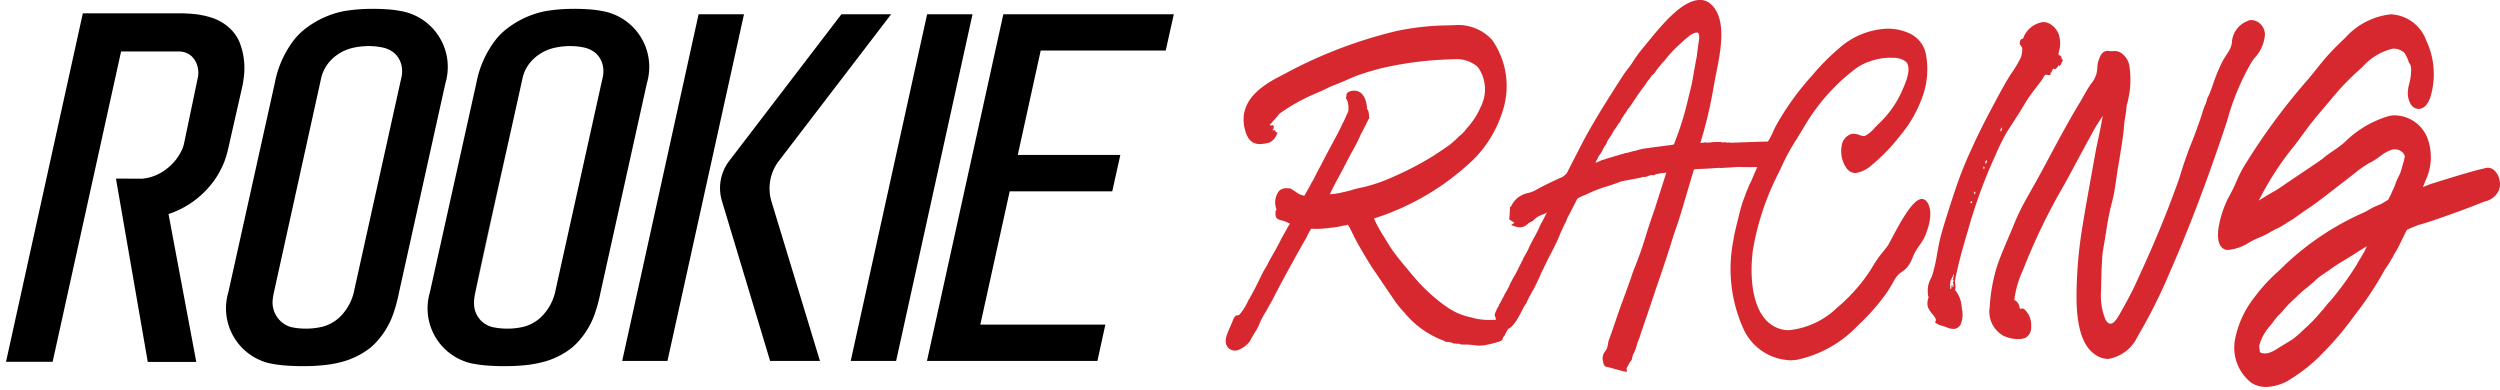
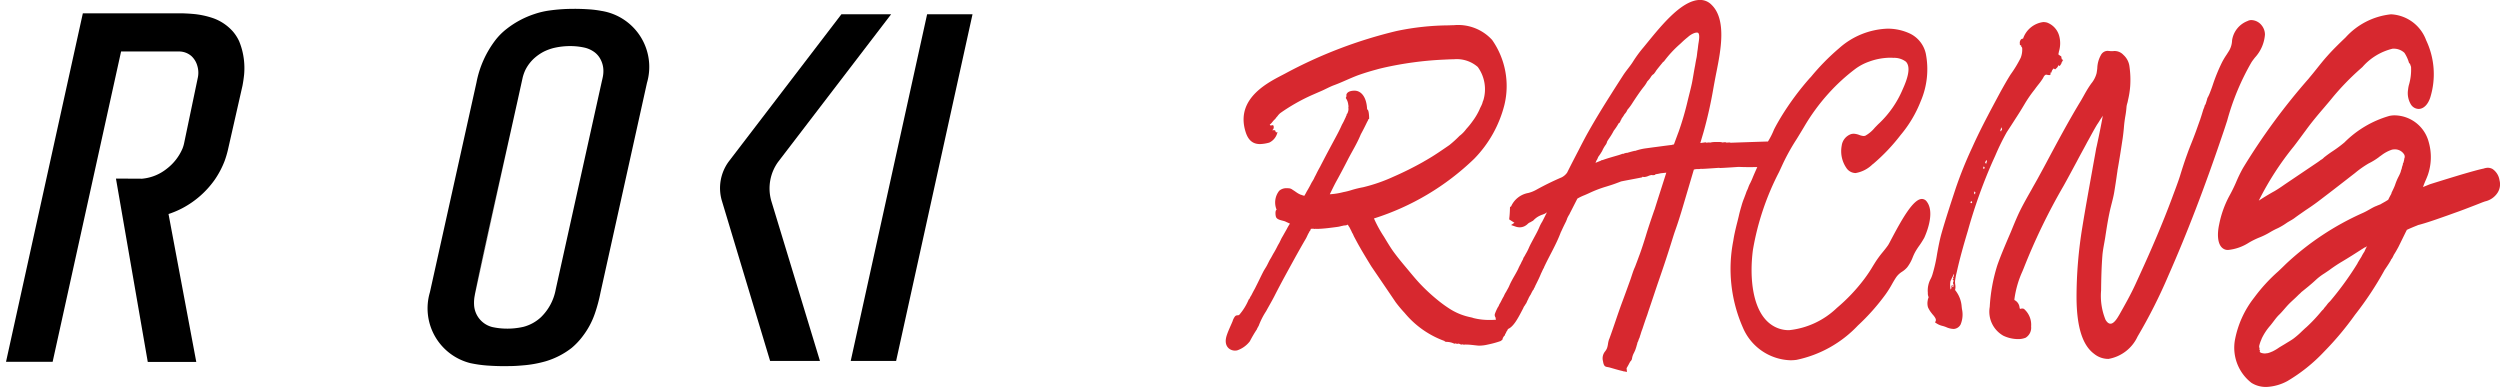
<svg xmlns="http://www.w3.org/2000/svg" height="34" viewBox="0 0 218.05 34" width="218.05">
  <g fill="#d7282f">
    <path d="m208.149 15.664a1.447 1.447 0 0 0 -.611-.987.869.869 0 0 0 -.423-.106 1.247 1.247 0 0 0 -.352.071c-.365.071-1.034.259-1.763.47-.012 0-.035.012-.047.012s-.023.012-.035.012c-1.34.4-2.832.87-2.832.87l-.612.247c0-.012 0-.023.012-.023.059-.176.129-.353.212-.541.07-.153.129-.306.188-.458a4.74 4.74 0 0 0 .094-2.879 3.114 3.114 0 0 0 -3.02-2.352 2.328 2.328 0 0 0 -.412.047 9.056 9.056 0 0 0 -3.925 2.315 10.844 10.844 0 0 1 -1.046.776c-.211.141-.412.282-.623.447a1.339 1.339 0 0 0 -.2.176l-.129.094a.293.293 0 0 0 -.082.047c-.07.059-.141.106-.224.165l-2.867 1.933c-.3.212-.611.423-.928.611l-.152.082c-.412.235-.8.47-1.211.74l-.012.012a25.673 25.673 0 0 1 3.066-4.748c.353-.458.694-.928 1.035-1.387.493-.682 1.034-1.328 1.6-1.986.247-.294.494-.576.729-.87a22.333 22.333 0 0 1 2.4-2.48l.212-.188a5.075 5.075 0 0 1 2.632-1.6h.059a1.341 1.341 0 0 1 .975.364 3.236 3.236 0 0 1 .411.917h.059l.106.306a4.734 4.734 0 0 1 -.2 1.622 2.819 2.819 0 0 0 -.059.353 1.918 1.918 0 0 0 .234 1.281.816.816 0 0 0 .705.411c.423-.012.8-.388 1-1.011a6.892 6.892 0 0 0 -.365-4.983 3.45 3.45 0 0 0 -3-2.256h-.095a6.206 6.206 0 0 0 -3.925 2.01c-.576.552-1.1 1.058-1.6 1.622-.329.364-.635.752-.964 1.163-.188.235-.376.47-.576.705l-.088.11a55.3 55.3 0 0 0 -5.723 7.792 12.117 12.117 0 0 0 -.611 1.257 13.548 13.548 0 0 1 -.612 1.234 8.889 8.889 0 0 0 -.858 2.433c-.177.811-.177 1.8.388 2.127a.7.7 0 0 0 .422.094 4.084 4.084 0 0 0 1.786-.635 7.12 7.12 0 0 1 .846-.423 6.177 6.177 0 0 0 1.011-.494 6.269 6.269 0 0 1 .682-.353 5.72 5.72 0 0 0 .764-.458c.247-.165.493-.27.728-.458.317-.235.635-.447.952-.67.341-.223.682-.458 1.011-.705.635-.482 1.269-.964 1.9-1.457.459-.353.906-.705 1.364-1.058a8.722 8.722 0 0 1 1.186-.834 5.575 5.575 0 0 0 .87-.529c.047-.035.082-.071.105-.082l.165-.118a3.109 3.109 0 0 1 .893-.47 1.034 1.034 0 0 1 .2-.024.939.939 0 0 1 .858.435.391.391 0 0 1 .013.376.341.341 0 0 1 -.024.141.151.151 0 0 1 -.012.071c-.012.035-.012.059-.023.094a.229.229 0 0 1 -.059.106.206.206 0 0 1 -.012.117c0 .012-.013.024-.013.035a.172.172 0 0 1 -.023.082c-.012.023-.012.047-.023.059-.012.059-.024.117-.036.176a.579.579 0 0 1 -.035.082c-.024.071-.036.141-.059.212a3.465 3.465 0 0 1 -.165.364 4.875 4.875 0 0 0 -.317.752c-.094.259-.211.47-.317.705a.151.151 0 0 1 -.012.071c-.094.164-.188.341-.27.517-.095.059-.177.106-.27.165-.059.035-.118.059-.165.094a2.169 2.169 0 0 0 -.223.129l-.353.141h.012c-.047.024-.105.035-.152.059-.177.082-.34.176-.505.27s-.353.2-.54.282a24.223 24.223 0 0 0 -6.735 4.466c-.211.212-.422.411-.658.635a14.659 14.659 0 0 0 -2.1 2.292 8.523 8.523 0 0 0 -1.68 3.7 3.876 3.876 0 0 0 1.446 3.737 2.361 2.361 0 0 0 1.34.353 4.219 4.219 0 0 0 1.8-.517 14.527 14.527 0 0 0 3.184-2.55 26.637 26.637 0 0 0 2.7-3.22 28.689 28.689 0 0 0 2.573-3.89c0-.012.012-.012.012-.024.152-.223.306-.447.447-.682 0-.012.012-.012.012-.024a.744.744 0 0 0 .082-.141.084.084 0 0 0 .013-.047 1.019 1.019 0 0 0 .141-.2l.094-.188c0-.012.012-.023.012-.035.142-.212.271-.447.4-.682.246-.494.493-1.011.74-1.5q.459-.212.916-.388c.013 0 .024-.012.036-.024.2-.047.388-.106.587-.164.694-.212 1.376-.458 2.045-.693l.553-.2c.611-.212 1.211-.447 1.821-.682l.658-.259.2-.071a1.751 1.751 0 0 0 1.093-.752 1.355 1.355 0 0 0 .173-1.09zm-11.8 6.252-.012.012a3.457 3.457 0 0 0 -.235.411c-.105.164-.211.341-.317.517-.012.024-.023.035-.023.059l-.177.282a26.9 26.9 0 0 1 -2.209 3.009l-.083.082a1.606 1.606 0 0 0 -.176.2c-.012.024-.036.047-.047.071l-.047.047a.4.4 0 0 0 -.059.082l-.046.047a.8.8 0 0 0 -.118.165 2.036 2.036 0 0 0 -.224.235 13.672 13.672 0 0 1 -1.269 1.34c-.129.106-.246.223-.388.353a7.341 7.341 0 0 1 -.728.635c-.223.164-.458.294-.705.447-.188.118-.376.223-.564.341a3.887 3.887 0 0 1 -.576.341l-.118.047a1.651 1.651 0 0 1 -.317.106l-.129.012-.058.012h-.013a1.015 1.015 0 0 1 -.329-.047.184.184 0 0 1 -.152-.165l.035-.082-.082-.059.047-.035-.024-.082c0-.012-.012-.047-.023-.165a2.867 2.867 0 0 1 .188-.564l.023-.071a4.775 4.775 0 0 1 .741-1.14c.27-.317.505-.693.787-.964s.541-.611.811-.893.587-.541.882-.846c.023-.024.07-.059.141-.129a.776.776 0 0 0 .105-.106c.423-.341.87-.693 1.294-1.093a4.939 4.939 0 0 1 .717-.541c.141-.094.282-.188.435-.294a12.927 12.927 0 0 1 1.152-.764l.117-.071c.494-.294.988-.611 1.482-.928a.011.011 0 0 0 .012-.012c.105-.059.211-.129.306-.188a.162.162 0 0 1 .07-.024.252.252 0 0 0 .129-.094c.012 0 .012-.012.023-.012-.098.175-.177.351-.248.516z" transform="translate(9.859 .061)" />
    <path d="m187.478 5.345c.082-.129.187-.259.293-.4a3.336 3.336 0 0 0 .882-2.01 1.283 1.283 0 0 0 -.27-.787 1.183 1.183 0 0 0 -.929-.482.708.708 0 0 0 -.317.082 2.133 2.133 0 0 0 -1.351 1.681 1.9 1.9 0 0 1 -.317 1l-.164.259a6.223 6.223 0 0 0 -.412.693 15.533 15.533 0 0 0 -.811 2c-.07.212-.152.423-.234.635a3.941 3.941 0 0 1 -.177.388c-.012.012-.012.024-.023.035s-.012.035-.024.059c-.035.165-.094.317-.141.482a.16.16 0 0 1 -.07.094.072.072 0 0 1 -.012.047 1.588 1.588 0 0 1 -.118.329c-.082.27-.165.552-.259.823l-.023.082-.013.024q-.175.494-.352.987c-.129.353-.259.693-.412 1.069-.117.294-.234.588-.34.893-.235.635-.447 1.3-.646 1.951-.2.623-.458 1.281-.682 1.892-.857 2.3-1.833 4.56-2.832 6.734l-.376.823c-.422.917-.916 1.786-1.4 2.644l-.036.059c-.188.329-.458.717-.728.717-.153 0-.294-.106-.435-.341a5.524 5.524 0 0 1 -.388-2.55c.012-1.034.035-2.068.118-3.1.046-.505.152-.975.234-1.481.141-.917.283-1.869.505-2.75.106-.423.224-.846.294-1.281.082-.505.164-1.022.234-1.539.024-.165.047-.282.047-.341.177-.975.317-1.9.458-2.832.036-.27.07-.552.095-.834a10.991 10.991 0 0 1 .141-1.116 7.591 7.591 0 0 0 .094-.776 1.9 1.9 0 0 1 .071-.306 1.64 1.64 0 0 0 .046-.2l.012-.059a7.679 7.679 0 0 0 .188-1.187 8.161 8.161 0 0 0 -.059-1.716 1.624 1.624 0 0 0 -.529-1.034 1.038 1.038 0 0 0 -.916-.329h-.118a.892.892 0 0 1 -.177-.012c-.059 0-.129-.012-.176-.012a.664.664 0 0 0 -.576.364 2.47 2.47 0 0 0 -.317 1.14c-.013.141-.036.294-.059.435a2.341 2.341 0 0 1 -.482.928c-.047.071-.105.153-.152.223-.188.282-.353.576-.529.893-.095.165-.188.341-.294.505-1 1.657-1.951 3.432-2.786 4.995-.259.494-.529.987-.8 1.481-.2.376-.411.729-.623 1.117-.352.623-.717 1.257-1.046 1.927-.211.435-.411.917-.587 1.34l-.177.435-.259.6c-.317.752-.646 1.516-.929 2.327a14.724 14.724 0 0 0 -.658 3.62 2.407 2.407 0 0 0 1.187 2.515 3.034 3.034 0 0 0 1.34.294 1.754 1.754 0 0 0 .6-.117 1.023 1.023 0 0 0 .482-.987 1.823 1.823 0 0 0 -.623-1.528.416.416 0 0 0 -.165-.035.527.527 0 0 0 -.118.024h-.07a.979.979 0 0 1 -.035-.129.8.8 0 0 0 -.4-.611c-.023-.012-.046-.024-.046-.035a.736.736 0 0 1 .012-.153 8.637 8.637 0 0 1 .682-2.327l.117-.282a53 53 0 0 1 3.468-7.169c.388-.693.764-1.4 1.163-2.139.27-.517.552-1.022.823-1.528.082-.164.175-.317.27-.494.223-.411.447-.823.681-1.21.083-.117.165-.247.235-.364s.177-.259.259-.4c-.106.611-.282 1.5-.529 2.644-.036.153-.059.247-.059.27-.106.611-.224 1.222-.329 1.833-.294 1.634-.6 3.314-.87 4.983a37.824 37.824 0 0 0 -.505 6.123c.013 2.538.505 4.149 1.528 4.912a1.965 1.965 0 0 0 1.258.447 3.448 3.448 0 0 0 2.538-1.951 45.727 45.727 0 0 0 2.7-5.347c1.61-3.643 3.149-7.651 4.7-12.234.141-.4.27-.811.411-1.234a21.389 21.389 0 0 1 2.124-5.108z" transform="translate(8.896 .085)" />
    <path d="m167.233 10.143c.2-.306.4-.623.587-.94l.141-.235a11.208 11.208 0 0 1 .787-1.152c.059-.071.118-.153.177-.235s.118-.153.188-.247a5.643 5.643 0 0 0 .423-.576l.059-.106a.549.549 0 0 1 .152-.2.312.312 0 0 1 .082-.035c.024 0 .047.012.082.012a.592.592 0 0 0 .235.023h.024l.023-.023c.023-.024.023-.035.023-.2l.07.012.024-.082a.773.773 0 0 1 .059-.141 1.253 1.253 0 0 1 .117-.141l.129.082.118-.106a.515.515 0 0 0 .165-.259c.035.024.118.071.118.071l.105-.153.07-.129-.012-.071.07.012-.023-.082.095-.094-.13-.082v-.012l-.046-.235-.083-.047a.843.843 0 0 1 -.07-.047.657.657 0 0 0 -.094-.071c.012-.082.035-.165.047-.247a2.464 2.464 0 0 0 .023-1.375 1.723 1.723 0 0 0 -1.046-1.152 1.166 1.166 0 0 0 -.353-.047 2.149 2.149 0 0 0 -1.751 1.446h-.018c-.141 0-.246.129-.27.329l.012.212a1.464 1.464 0 0 1 .129.082l-.012.082.047.035c.012.012.023.023.036.082a1.959 1.959 0 0 1 -.129.846 10.519 10.519 0 0 1 -.882 1.457c-.306.482-.587.987-.87 1.493-.8 1.493-1.587 2.938-2.315 4.513l-.165.364a34.827 34.827 0 0 0 -1.445 3.584c-.4 1.222-.859 2.6-1.246 3.96-.152.552-.259 1.128-.364 1.7a13.057 13.057 0 0 1 -.412 1.833 2.145 2.145 0 0 1 -.141.353 2.148 2.148 0 0 0 -.259 1.246.769.769 0 0 0 .07.376 2.225 2.225 0 0 0 -.07.211l-.012.082a1.274 1.274 0 0 0 .023.588 2.3 2.3 0 0 0 .329.529.889.889 0 0 0 .106.129c.188.223.317.411.224.576l-.047.082.07.047a1.654 1.654 0 0 0 .611.27 2.652 2.652 0 0 1 .283.094 1.7 1.7 0 0 0 .669.164.73.73 0 0 0 .6-.388 2.239 2.239 0 0 0 .118-1.351l-.024-.2a2.557 2.557 0 0 0 -.576-1.457 1.146 1.146 0 0 0 .012-.494 1.425 1.425 0 0 1 -.012-.306 6.762 6.762 0 0 1 .153-.787c.258-1.163.587-2.327.939-3.5l.024-.082a44.953 44.953 0 0 1 2.127-5.97c.094-.212.188-.411.282-.623a19.929 19.929 0 0 1 .988-2.01c.268-.406.538-.83.832-1.287zm-5.5 14.784a.044.044 0 0 1 -.036.012c-.059-.012-.094-.035-.094-.082.141.094.059-.071.035-.106-.035.059-.129.153-.046.27a.469.469 0 0 0 -.095.153 2.165 2.165 0 0 1 -.012-.729v-.012c.07-.141.129-.282.2-.435a.153.153 0 0 0 .047.035.3.3 0 0 1 -.012-.094c.012-.024.012-.035.023-.059a.513.513 0 0 0 .047-.082.011.011 0 0 1 .012.012c-.023.117.012.235-.106.317.07.071.07.153-.035.118.035.023.023.035.023.059.095.047.059.082.082.117a.449.449 0 0 0 -.059.188c0 .023.059.094.047.129-.012.012-.035.071.036.141-.09-.034-.057.021-.057.048zm1.492-7.345.047-.117.035.024.024-.047c.094.105.024.258-.106.14zm.388-.729c-.141-.141.012-.106-.094-.212.035.012.046-.012.059-.035.059.082.07.035.117.118-.129-.059.005.141-.082.129zm.705-2.268.07-.165c.166.13.048.259-.07.165zm.317-.423c-.012.035-.094-.059-.094.012-.083-.164.059-.164.046-.317.178.143-.022.234.049.305zm1.234-2.809c-.082-.106-.023-.165.036-.176a.058.058 0 0 1 -.012-.082c.094.071 0-.071.035-.082.106.117.024.188.047.294-.047-.035-.059-.024-.094-.082-.035.046.094.163-.012.128z" transform="translate(8.633 .093)" />
    <path d="m162.391 17.6a.532.532 0 0 0 -.435-.247c-.741 0-1.716 1.727-2.586 3.361-.175.329-.316.611-.388.705-.141.2-.293.388-.447.576a9.035 9.035 0 0 0 -.646.881l-.176.282a12.42 12.42 0 0 1 -.8 1.2 15.434 15.434 0 0 1 -2.374 2.5 7.076 7.076 0 0 1 -4.16 1.939 2.659 2.659 0 0 1 -1.528-.458c-1.692-1.14-1.95-4.125-1.633-6.546a23.23 23.23 0 0 1 2.282-6.793l.353-.764a18.51 18.51 0 0 1 1.186-2.115c.212-.341.423-.693.635-1.046a17.54 17.54 0 0 1 2.14-2.926 16.658 16.658 0 0 1 2.35-2.151 4.574 4.574 0 0 1 1.187-.623 5.468 5.468 0 0 1 1.857-.341 1.744 1.744 0 0 1 .247.012 1.7 1.7 0 0 1 1.1.329c.505.505.082 1.634-.282 2.433a8.782 8.782 0 0 1 -2.045 2.95c-.118.106-.235.235-.376.376a2.922 2.922 0 0 1 -.834.705.6.6 0 0 1 -.141.024 1.319 1.319 0 0 1 -.388-.094 1.608 1.608 0 0 0 -.482-.106 1.155 1.155 0 0 0 -.2.024 1.233 1.233 0 0 0 -.846 1.022 2.586 2.586 0 0 0 .4 1.927.982.982 0 0 0 .811.458 2.766 2.766 0 0 0 1.469-.752l.094-.071a16.328 16.328 0 0 0 2.362-2.491 10.536 10.536 0 0 0 1.751-2.938 7.069 7.069 0 0 0 .447-4.172 2.549 2.549 0 0 0 -1.443-1.77 4.578 4.578 0 0 0 -1.9-.4 6.692 6.692 0 0 0 -4.208 1.7 19.768 19.768 0 0 0 -2.5 2.55h-.012a24.167 24.167 0 0 0 -2.562 3.455c-.211.353-.423.717-.612 1.093a6.652 6.652 0 0 1 -.529 1.046h-.059c-.105 0-1.845.059-3.2.106a.274.274 0 0 0 -.094-.024c-.082 0-.177.012-.258.012h-.018a.23.23 0 0 0 -.118-.035c-.082.012-.165.012-.247.024a.284.284 0 0 0 -.106-.035 6.349 6.349 0 0 0 -.669 0 1.613 1.613 0 0 0 -.27.047.578.578 0 0 0 -.142-.012.9.9 0 0 0 -.175.024.2.2 0 0 0 -.118-.035h-.012a.07.07 0 0 0 -.047.012c-.129.012-.247.035-.365.047.036-.129.283-.964.283-.964a37.32 37.32 0 0 0 .846-3.761c.094-.529.188-1.034.293-1.551.353-1.786.882-4.489-.434-5.77a1.385 1.385 0 0 0 -1-.435c-1.692 0-3.584 2.48-4.936 4.125a10.668 10.668 0 0 0 -.94 1.281c-.27.423-.587.764-.857 1.187-.34.529-.682 1.058-1.022 1.6-.694 1.093-1.376 2.2-2.022 3.349-.188.329-.388.717-.587 1.093l-.234.458c-.33.635-.67 1.293-1.011 1.974a1.331 1.331 0 0 1 -.458.4 24.432 24.432 0 0 0 -2.245 1.1 2.854 2.854 0 0 1 -.682.27 2.028 2.028 0 0 0 -1.5 1.175l-.094.047c-.012.364-.023.658-.059.952l-.012.129.07.047c.07.047.329.212.388.247l-.294.2.342.117a1.109 1.109 0 0 0 .411.082.948.948 0 0 0 .435-.106 1.07 1.07 0 0 0 .247-.176.689.689 0 0 1 .282-.176 1.12 1.12 0 0 1 .2-.117 2.048 2.048 0 0 1 .353-.306 2.093 2.093 0 0 1 .494-.235l.175-.071c.047-.024.106-.071.188-.118-.141.27-.27.541-.411.811a3.137 3.137 0 0 0 -.27.529c-.153.353-.33.658-.505.987-.129.247-.271.494-.388.764a4.1 4.1 0 0 1 -.283.552 2.472 2.472 0 0 1 -.177.306.061.061 0 0 0 -.023.047.561.561 0 0 1 -.059.153 2.725 2.725 0 0 0 -.164.329 4.227 4.227 0 0 0 -.235.47c-.165.341-.353.635-.529.964-.083.153-.165.317-.235.482-.082.2-.188.353-.282.541a1.7 1.7 0 0 0 -.142.247l-.082.176c-.129.2-.211.423-.34.623a.866.866 0 0 0 -.082.188c-.013.035-.059.07-.071.106a3.828 3.828 0 0 0 -.246.541.346.346 0 0 0 .046.353.543.543 0 0 0 .036.188.2.2 0 0 1 -.082.012c-.118.012-.235.012-.365.012a5.544 5.544 0 0 1 -1.528-.164.813.813 0 0 1 -.094-.035l-.317-.071a5.333 5.333 0 0 1 -1.7-.729 10.7 10.7 0 0 1 -.941-.682 15.976 15.976 0 0 1 -1.539-1.41c-.493-.517-.928-1.069-1.386-1.61-.365-.435-.718-.87-1.047-1.328-.27-.388-.529-.823-.776-1.234a10.866 10.866 0 0 1 -.869-1.586 22.246 22.246 0 0 0 8.743-5.206 10.333 10.333 0 0 0 2.632-4.689 7 7 0 0 0 -1.069-5.676 4.011 4.011 0 0 0 -3.366-1.283c-.129 0-.247 0-.376.012a22.723 22.723 0 0 0 -4.6.494 40.14 40.14 0 0 0 -9.718 3.714c-1.258.67-4.384 2.057-3.444 5.077.259.846.741 1.069 1.258 1.069a3.32 3.32 0 0 0 .81-.129 1.305 1.305 0 0 0 .717-.928.185.185 0 0 1 -.094.035c-.094 0-.07-.153-.129-.176a.259.259 0 0 0 -.094-.012h-.095a.148.148 0 0 1 -.07-.012c.106 0 .2-.2.129-.376a.072.072 0 0 0 -.082-.047c-.047 0-.095.024-.142.024s-.082-.024-.094-.094c.106-.035.223-.223.353-.364a.948.948 0 0 1 .117-.106 1.277 1.277 0 0 1 .188-.235 1.339 1.339 0 0 1 .261-.286 16.327 16.327 0 0 1 2.8-1.587c.247-.106.482-.212.728-.317.388-.165.776-.388 1.164-.529.705-.259 1.4-.611 2.1-.87.53-.188 1.07-.353 1.6-.494.2-.059.4-.106.6-.153a30.033 30.033 0 0 1 5.17-.705c.306-.012.635-.035.964-.035a2.786 2.786 0 0 1 2.092.67 3.309 3.309 0 0 1 .482 2.926.012.012 0 0 1 -.013.012c-.012.047-.035.094-.046.141a.107.107 0 0 0 -.012.059l-.071.176c-.058.129-.129.247-.187.4a5.58 5.58 0 0 1 -.6 1.011 6.786 6.786 0 0 1 -.552.682 2.9 2.9 0 0 1 -.553.576c-.012 0-.012.012-.023.012a9.728 9.728 0 0 1 -.906.823c-.6.411-1.257.87-1.868 1.222-.129.082-.27.153-.4.235a28.3 28.3 0 0 1 -2.609 1.3 14.385 14.385 0 0 1 -2.644.917 9.064 9.064 0 0 0 -.975.235 5.652 5.652 0 0 1 -.741.188 5.933 5.933 0 0 1 -1.186.188c.175-.353.352-.729.529-1.058.34-.611.682-1.257 1.011-1.9.388-.764.834-1.457 1.163-2.268.188-.341.365-.693.54-1.058.024-.047.059-.106.083-.153a.221.221 0 0 0 .023-.082c.023-.023.059-.047.082-.071 0-.212-.023-.811-.177-.811-.046-1.1-.529-1.634-1.1-1.634-.164 0-.576.024-.694.306-.035.082.013.129-.023.223a.39.39 0 0 1 -.047.106 1.225 1.225 0 0 1 .224.646c0 .012 0 .012.012.012a.255.255 0 0 1 0 .094.152.152 0 0 1 -.012.071.765.765 0 0 1 -.036.411s-.035.094-.035.106a.437.437 0 0 1 -.07.071v.012a.24.24 0 0 1 -.047.153c-.012.012-.012.024-.023.035v.035c-.059.118-.118.247-.177.376-.024.047-.047.094-.07.129v.012c-.036.059-.07.118-.106.188-.2.458-.4.823-.646 1.281-.036.059-.059.117-.095.176-.259.482-.517.964-.776 1.457-.118.235-.247.47-.364.705-.118.212-.235.423-.342.646-.046.094-.094.188-.141.27-.023.047-.047.106-.07.153-.047.094-.106.188-.165.282s-.117.223-.175.329c-.095.176-.2.364-.294.517 0 .012-.012.012-.012.024a.173.173 0 0 0 -.023.047c-.024.047-.165.294-.165.294a.26.26 0 0 0 -.07-.012l-.106-.035-.07-.023c-.012-.012-.023-.012-.047-.012a1.941 1.941 0 0 1 -.375-.2c-.118-.082-.235-.165-.353-.235a.64.64 0 0 0 -.27-.129 1.5 1.5 0 0 0 -.235-.012.926.926 0 0 0 -.669.223 1.639 1.639 0 0 0 -.224 1.657c-.152.047-.105.529-.047.646.106.235.494.27.777.364.141.071.282.129.434.2l-.023.024c-.012.024-.023.035-.036.059-.046.071-.094.153-.141.235-.07.141-.152.282-.234.423-.036.071-.083.141-.118.212-.083.153-.165.27-.235.423-.035.082-.082.165-.118.247-.059.117-.118.2-.177.317s-.105.212-.164.317a.041.041 0 0 1 -.012.023c-.036.071-.083.141-.118.212-.095.141-.211.376-.294.517-.152.235-.223.423-.364.682-.106.188-.224.353-.317.541-.2.388-.388.8-.588 1.187l-.117.235q-.159.282-.317.6a1.121 1.121 0 0 0 -.142.259c-.035.059-.07.094-.082.094a4.937 4.937 0 0 1 -.823 1.34c-.105.094-.234-.012-.375.141a1.3 1.3 0 0 0 -.212.423c-.152.364-.364.8-.494 1.187-.34.964.224 1.375.706 1.375.058 0 .105-.012.164-.012a2.343 2.343 0 0 0 1.129-.8 11.246 11.246 0 0 1 .622-1.058.457.457 0 0 1 .071-.153c.023-.035.035-.071.058-.106 0-.012.013-.012.013-.012a6.431 6.431 0 0 1 .658-1.3c.235-.435.481-.846.705-1.281.6-1.187 1.245-2.339 1.88-3.5.283-.505.612-1.093.87-1.528.105-.176.177-.4.293-.564v-.047l.013-.012a.011.011 0 0 1 .012-.012.175.175 0 0 0 .07-.082c.023-.047.035-.094.059-.153l.118-.012h.141c0 .012 0 .023.012.023a.891.891 0 0 1 .177-.012h.258c.54-.024 1.034-.094 1.574-.164a2.288 2.288 0 0 0 .388-.082h.013c.07-.012.141-.035.223-.047h.047c.035 0 .07-.012.094-.012s.036 0 .047.012c0-.012.012-.023.012-.035.047-.012.083-.024.129-.035a.086.086 0 0 0 .024.059c.046.082.094.153.141.223a.044.044 0 0 0 .012.035c.036.059.07.153.118.223a.044.044 0 0 0 .012.035c.023.047.047.106.07.153a.161.161 0 0 0 .036.047c.046.094.082.188.117.259.177.329.353.67.541.987.152.282.823 1.387.987 1.645.224.329 1.657 2.433 2.1 3.091a10.982 10.982 0 0 0 .787.94 8.088 8.088 0 0 0 3.5 2.456l-.023.023c.047.012.082.035.129.047a1.621 1.621 0 0 1 .74.164.2.2 0 0 1 .165-.012l.07.035a.133.133 0 0 1 .095-.035.49.49 0 0 1 .246.094.271.271 0 0 1 .165-.023c.023.012.047.012.07.023h.012a1.013 1.013 0 0 1 .2-.012c.376 0 .952.094 1.117.094a3.248 3.248 0 0 0 .764-.094 8.375 8.375 0 0 0 1.116-.305 1.126 1.126 0 0 0 .165-.129.874.874 0 0 1 .046-.164c.059-.071.071-.153.177-.212-.012-.082.024-.118.106-.235-.047-.059.07-.106.082-.165v-.012a.485.485 0 0 0 .059-.106v-.025c.47-.176.87-.917 1.175-1.5l.129-.247c.036-.059.059-.129.095-.2.012-.012.012-.024.023-.035a.731.731 0 0 0 .095-.141.041.041 0 0 1 .012-.023 203.546 203.546 0 0 0 .023-.024c0-.012.012-.012.012-.024s.024-.035.036-.047c.047-.094.082-.188.129-.282a.223.223 0 0 1 .036-.059c.012-.035.035-.082.046-.118a3.281 3.281 0 0 1 .2-.341c.013-.024.013-.035.024-.059.047-.094.094-.188.152-.282.012-.024.024-.024.036-.035l.012-.012c.012-.035.035-.082.047-.118a.248.248 0 0 1 .046-.071.157.157 0 0 0 .024-.071c.012-.012.012-.024.023-.024.012-.023.012-.047.023-.071s.024-.047.036-.071c.165-.329.329-.658.47-1.011.024-.047.047-.094.07-.141.013-.024.013-.035.024-.059l.07-.141v-.024l.012-.012c.012-.012.023-.035.036-.047a.807.807 0 0 0 .059-.141.7.7 0 0 1 .046-.094c.435-.928 1.011-1.869 1.41-2.95.013-.012.012-.023.024-.035.023-.047.035-.082.059-.129.117-.259.246-.517.375-.776.013-.023.013-.047.024-.07s.012-.035.023-.059a.062.062 0 0 0 .024-.047c0-.012.012-.023.012-.047s.035-.071.047-.106a2.453 2.453 0 0 1 .141-.247c.035-.059.07-.153.118-.235l.587-1.152a4.185 4.185 0 0 1 .611-.294c.141-.059.27-.117.4-.176a10.184 10.184 0 0 1 1.5-.576c.188-.059.376-.117.553-.176s.364-.129.552-.2c.07-.023.141-.059.224-.082.587-.117 1.186-.223 1.774-.341a.16.16 0 0 0 .083-.071.235.235 0 0 0 .129.035 1.11 1.11 0 0 0 .364-.094 1.134 1.134 0 0 1 .294-.082c.036 0 .059.012.082.012l.024.012a.674.674 0 0 1 .152-.024c.012 0 .012-.012.023-.012-.141.035-.035.012 0 0 .013 0 .024-.012.036-.012l-.008-.041a3.3 3.3 0 0 0 .447-.082c.164-.023.34-.035.517-.059-.129.411-1.011 3.15-1 3.15a.727.727 0 0 1 -.047.117c-.259.752-.517 1.5-.751 2.28-.165.529-.329 1.046-.517 1.563-.095.247-.177.482-.271.729-.058.141-.105.294-.164.423-.153.329-.258.717-.388 1.081-.247.682-.494 1.375-.752 2.057-.376 1.022-.705 2.068-1.081 3.091-.012.012-.012.035-.023.047a2.362 2.362 0 0 0 -.095.411 1.9 1.9 0 0 1 -.082.353 1.084 1.084 0 0 1 -.164.282.95.95 0 0 0 -.188.858c.07.447.188.482.411.517.059.012.129.023.211.047l.247.071c.283.082.564.165.834.223a.364.364 0 0 0 .153.035l.058.012.177.035-.035-.329c.046-.071.105-.176.176-.305.047-.094.129-.247.177-.317l.024.012a1.2 1.2 0 0 1 .094-.176v-.026a1.54 1.54 0 0 1 .177-.529c.035-.071.059-.129.094-.2a4.174 4.174 0 0 0 .165-.529h.012l.023-.141c.024-.047.047-.106.083-.165v-.024a1.583 1.583 0 0 1 .117-.282c0-.024.013-.047.013-.071s.023-.035.023-.047.012-.035.012-.059v-.023c.012-.012.012-.024.024-.035a4.465 4.465 0 0 1 .141-.435c0-.012 0-.012.012-.024.141-.423.282-.858.435-1.269.035-.106.07-.223.105-.329.317-.917.612-1.833.929-2.75.4-1.152.787-2.315 1.152-3.5.07-.223.141-.447.211-.658.259-.717.505-1.492.741-2.3l.928-3.138a1.217 1.217 0 0 1 .376-.047.838.838 0 0 0 .188-.012.327.327 0 0 1 .106-.012c.012 0 .012.012.023.012.494-.024.987-.059 1.481-.094a1.01 1.01 0 0 0 .188.012c.047 0 .717-.035 1.539-.094.541.024 1.081.024 1.634.012-.153.341-.306.682-.447 1.034l-.013.012c0 .012-.012.023-.012.047a.237.237 0 0 1 -.046.094 2.28 2.28 0 0 1 -.142.294 2.994 2.994 0 0 0 -.141.341c-.047.141-.118.247-.164.388s-.106.294-.165.447c-.012.023-.012.047-.023.071s-.013.012-.013.023a5.666 5.666 0 0 0 -.223.67c-.07.223-.177.623-.224.846-.117.482-.117.482-.175.705-.118.482-.235.964-.306 1.457a12.7 12.7 0 0 0 .834 7.568 4.669 4.669 0 0 0 4.149 2.856 4.005 4.005 0 0 0 .529-.035 10.247 10.247 0 0 0 5.359-3 18.666 18.666 0 0 0 2.421-2.727 8.861 8.861 0 0 0 .563-.9c.106-.188.224-.388.342-.564a1.767 1.767 0 0 1 .5-.482 2.029 2.029 0 0 0 .471-.4 3.456 3.456 0 0 0 .481-.87 4.015 4.015 0 0 1 .259-.541c.106-.176.212-.341.342-.517.141-.2.27-.411.4-.635.376-.819.857-2.324.235-3.151zm-19.908-13.9c0 .023-.012.047-.012.071-.036.212-.047.411-.083.623s-.046.447-.094.67-.082.423-.118.646c-.106.517-.177 1.046-.282 1.563-.106.494-.235.975-.353 1.457a25.524 25.524 0 0 1 -.823 2.82c0 .012-.012.012-.012.024-.141.388-.293.787-.376 1.022a1.918 1.918 0 0 0 -.247.059h-.07l-.552.071-.705.094c-.294.035-.588.082-.882.118a4.817 4.817 0 0 0 -.929.223c-.023 0-.046-.012-.059 0-.164.035-.329.082-.493.129a.992.992 0 0 0 -.106.035h-.012a.986.986 0 0 0 -.365.094h-.023a.035.035 0 0 1 -.023-.012c-.142.047-.283.106-.424.141-.435.129-.882.247-1.328.411a.426.426 0 0 0 -.118.024c-.012.012-.035.024-.046.035-.153.059-.306.117-.459.188.024-.071.059-.141.083-.212a.553.553 0 0 0 .094-.165c.024-.059.047-.106.07-.164a.012.012 0 0 0 .013-.012 4.182 4.182 0 0 0 .251-.373.9.9 0 0 0 .07-.117c.024-.047.047-.106.071-.153.012-.012.046-.094.058-.106a2.776 2.776 0 0 1 .2-.305.863.863 0 0 0 .105-.259c.059-.106.141-.223.212-.329a5.159 5.159 0 0 0 .364-.611 4.889 4.889 0 0 0 .435-.658h.023l.047-.035c.024-.035.036-.071.059-.106a.356.356 0 0 0 .047-.118.444.444 0 0 1 .059-.082l.023-.023-.012-.035c0-.012 0-.012.012-.023l.059-.071a2.529 2.529 0 0 0 .188-.294 1.044 1.044 0 0 0 .247-.376 4.473 4.473 0 0 0 .481-.658c.294-.447.623-.94.94-1.34a2.669 2.669 0 0 0 .317-.482 2.184 2.184 0 0 0 .306-.376.748.748 0 0 1 .189-.223l.07-.047c.023-.024.035-.047.059-.071a.162.162 0 0 1 .035-.047.212.212 0 0 1 .047-.059.041.041 0 0 0 .012-.024c-.012-.035.564-.729.612-.787a.3.3 0 0 1 .082-.094c0 .012 0 .012.012.024a9.776 9.776 0 0 1 1.387-1.516c.152-.129.293-.282.447-.411.118-.106.258-.212.376-.317.211-.165.563-.364.787-.294.174.116.091.622.057.843z" transform="translate(5.672)" />
  </g>
-   <path d="m57.806 1.185-6.664 30.238h3.949l6.675-30.238z" transform="translate(3.125 .06)" />
  <path d="m64.326 14.065 9.86-12.88h-4.336l-9.837 12.857a3.918 3.918 0 0 0 -.6 3.373l4.219 14.008h4.348l-4.253-13.985a3.958 3.958 0 0 1 .599-3.373z" transform="translate(3.538 .06)" />
  <path d="m76.773 1.185-6.664 30.238h3.96l6.664-30.238z" transform="translate(4.09 .06)" />
-   <path d="m97.264 4.346.705-3.161h-14.869l-6.661 30.238h14.866l.695-3.173h-10.907l2.562-11.623h8.945l.705-3.173h-8.945l2-9.108z" transform="translate(4.411 .06)" />
  <path d="m20.637 4.5a6.024 6.024 0 0 0 -.306-.964 3.669 3.669 0 0 0 -.564-.87 4.172 4.172 0 0 0 -1.667-1.124 7.382 7.382 0 0 0 -1.857-.388c-.27-.024-.552-.035-.823-.047h-8.72l-6.7 30.393h4.066l5.97-27.065h5.1a1.64 1.64 0 0 1 1.034.4 1.817 1.817 0 0 1 .517.858 2.071 2.071 0 0 1 .047 1l-1.187 5.676a2.986 2.986 0 0 1 -.153.529 4.4 4.4 0 0 1 -1.387 1.775 4.02 4.02 0 0 1 -2.139.858l-2.28-.012 2.775 15.991h4.231l-2.421-12.9c.117-.035.247-.082.364-.129a7.469 7.469 0 0 0 .881-.4 8.047 8.047 0 0 0 2.773-2.444 7.835 7.835 0 0 0 .881-1.669 8.821 8.821 0 0 0 .27-.9l1.281-5.641q.088-.458.141-.952a6.282 6.282 0 0 0 -.127-1.975z" transform="translate(.525 .056)" />
-   <path d="m33.432.914a8.85 8.85 0 0 0 -.975-.129c-.67-.047-1.187-.059-1.787-.047a14.846 14.846 0 0 0 -1.77.141 7.139 7.139 0 0 0 -1.316.306 8.117 8.117 0 0 0 -2.433 1.3 5.473 5.473 0 0 0 -.975.975 8.817 8.817 0 0 0 -1.657 3.714l-4.059 18.279a4.925 4.925 0 0 0 3.526 6.182 10.791 10.791 0 0 0 1.5.212c.693.047 1.234.059 1.845.047.4 0 .787-.023 1.187-.059a9.943 9.943 0 0 0 2.045-.364 7.044 7.044 0 0 0 2.268-1.163 6.1 6.1 0 0 0 .964-1.022 6.96 6.96 0 0 0 1.058-1.974 13.759 13.759 0 0 0 .494-1.845l4.053-18.277a4.945 4.945 0 0 0 -3.968-6.276zm-6.863 5.806a2.915 2.915 0 0 1 .223-.623 3.464 3.464 0 0 1 .858-1.116 4.16 4.16 0 0 1 .764-.517 4.42 4.42 0 0 1 .858-.317 6.3 6.3 0 0 1 1.822-.153 5.789 5.789 0 0 1 .9.129 2.378 2.378 0 0 1 .823.376 1.827 1.827 0 0 1 .576.693 2.134 2.134 0 0 1 .223.893 2.635 2.635 0 0 1 -.071.682c-.024.129-.059.247-.082.364l-4.003 18.063a4.49 4.49 0 0 1 -1.3 2.444 3.536 3.536 0 0 1 -1.54.834 6.329 6.329 0 0 1 -1.822.141 5.779 5.779 0 0 1 -.9-.129 2.241 2.241 0 0 1 -1.563-2.433c.012-.153.047-.305.071-.458" transform="translate(1.456 .037)" />
  <path d="m50.151.914a8.848 8.848 0 0 0 -.975-.129c-.67-.047-1.187-.059-1.786-.047a14.846 14.846 0 0 0 -1.775.141 7.019 7.019 0 0 0 -1.3.306 7.979 7.979 0 0 0 -2.433 1.3 5.474 5.474 0 0 0 -.976.975 8.816 8.816 0 0 0 -1.657 3.714l-4.058 18.279a4.925 4.925 0 0 0 3.526 6.182 10.793 10.793 0 0 0 1.5.212c.693.047 1.234.059 1.845.047.4 0 .787-.023 1.187-.059a9.943 9.943 0 0 0 2.051-.365 6.87 6.87 0 0 0 2.256-1.163 6.1 6.1 0 0 0 .964-1.022 6.954 6.954 0 0 0 1.058-1.974 13.743 13.743 0 0 0 .494-1.845l4.051-18.276a4.945 4.945 0 0 0 -3.972-6.276zm-11.051 24.703c1.316-6.182 2.8-12.61 4.184-18.886zm4.184-18.9a3.816 3.816 0 0 1 .216-.617 3.464 3.464 0 0 1 .858-1.116 4.16 4.16 0 0 1 .764-.517 4.42 4.42 0 0 1 .858-.317 6.3 6.3 0 0 1 1.82-.157 5.789 5.789 0 0 1 .9.129 2.377 2.377 0 0 1 .823.376 1.827 1.827 0 0 1 .576.693 2.134 2.134 0 0 1 .223.893 2.636 2.636 0 0 1 -.071.682c-.024.129-.059.247-.082.364l-4.002 18.064a4.49 4.49 0 0 1 -1.3 2.444 3.562 3.562 0 0 1 -1.528.834 6.329 6.329 0 0 1 -1.822.141 5.777 5.777 0 0 1 -.9-.129 2.1 2.1 0 0 1 -1.575-1.963 3.176 3.176 0 0 1 .012-.47c.012-.153.047-.305.071-.458" transform="translate(2.306 .037)" />
  <path d="m0 0h218v34h-218z" fill="none" />
</svg>